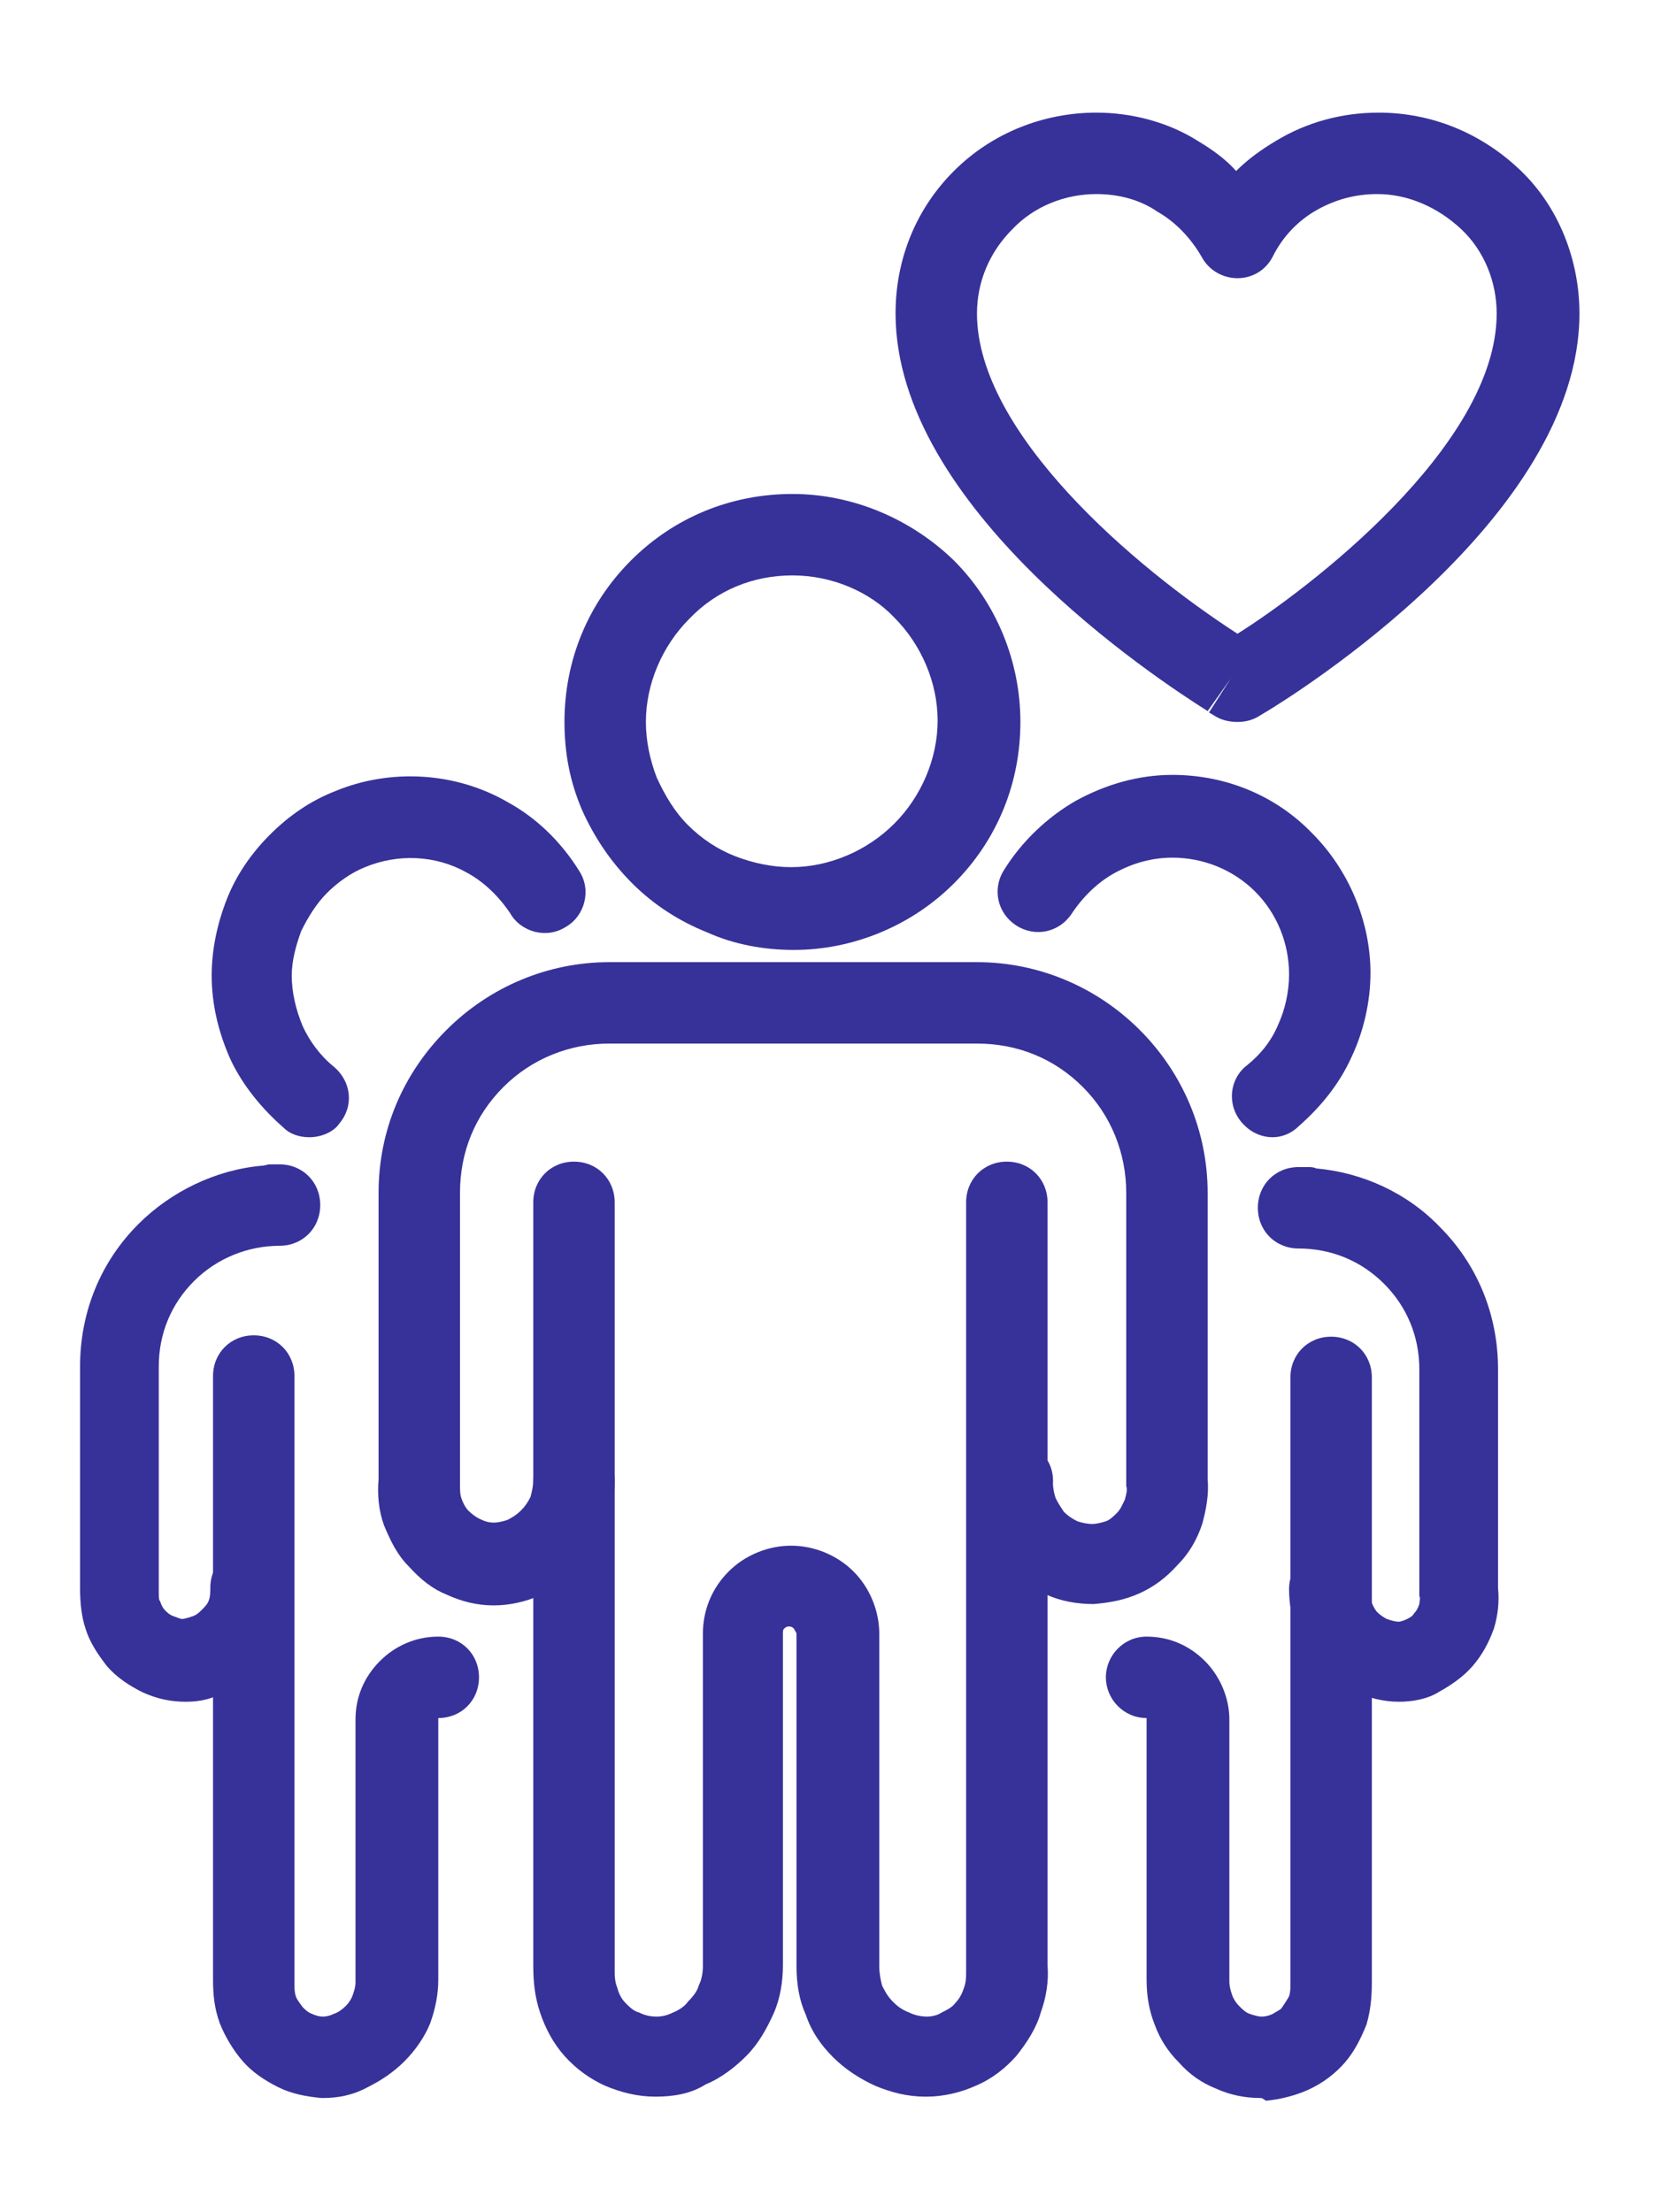
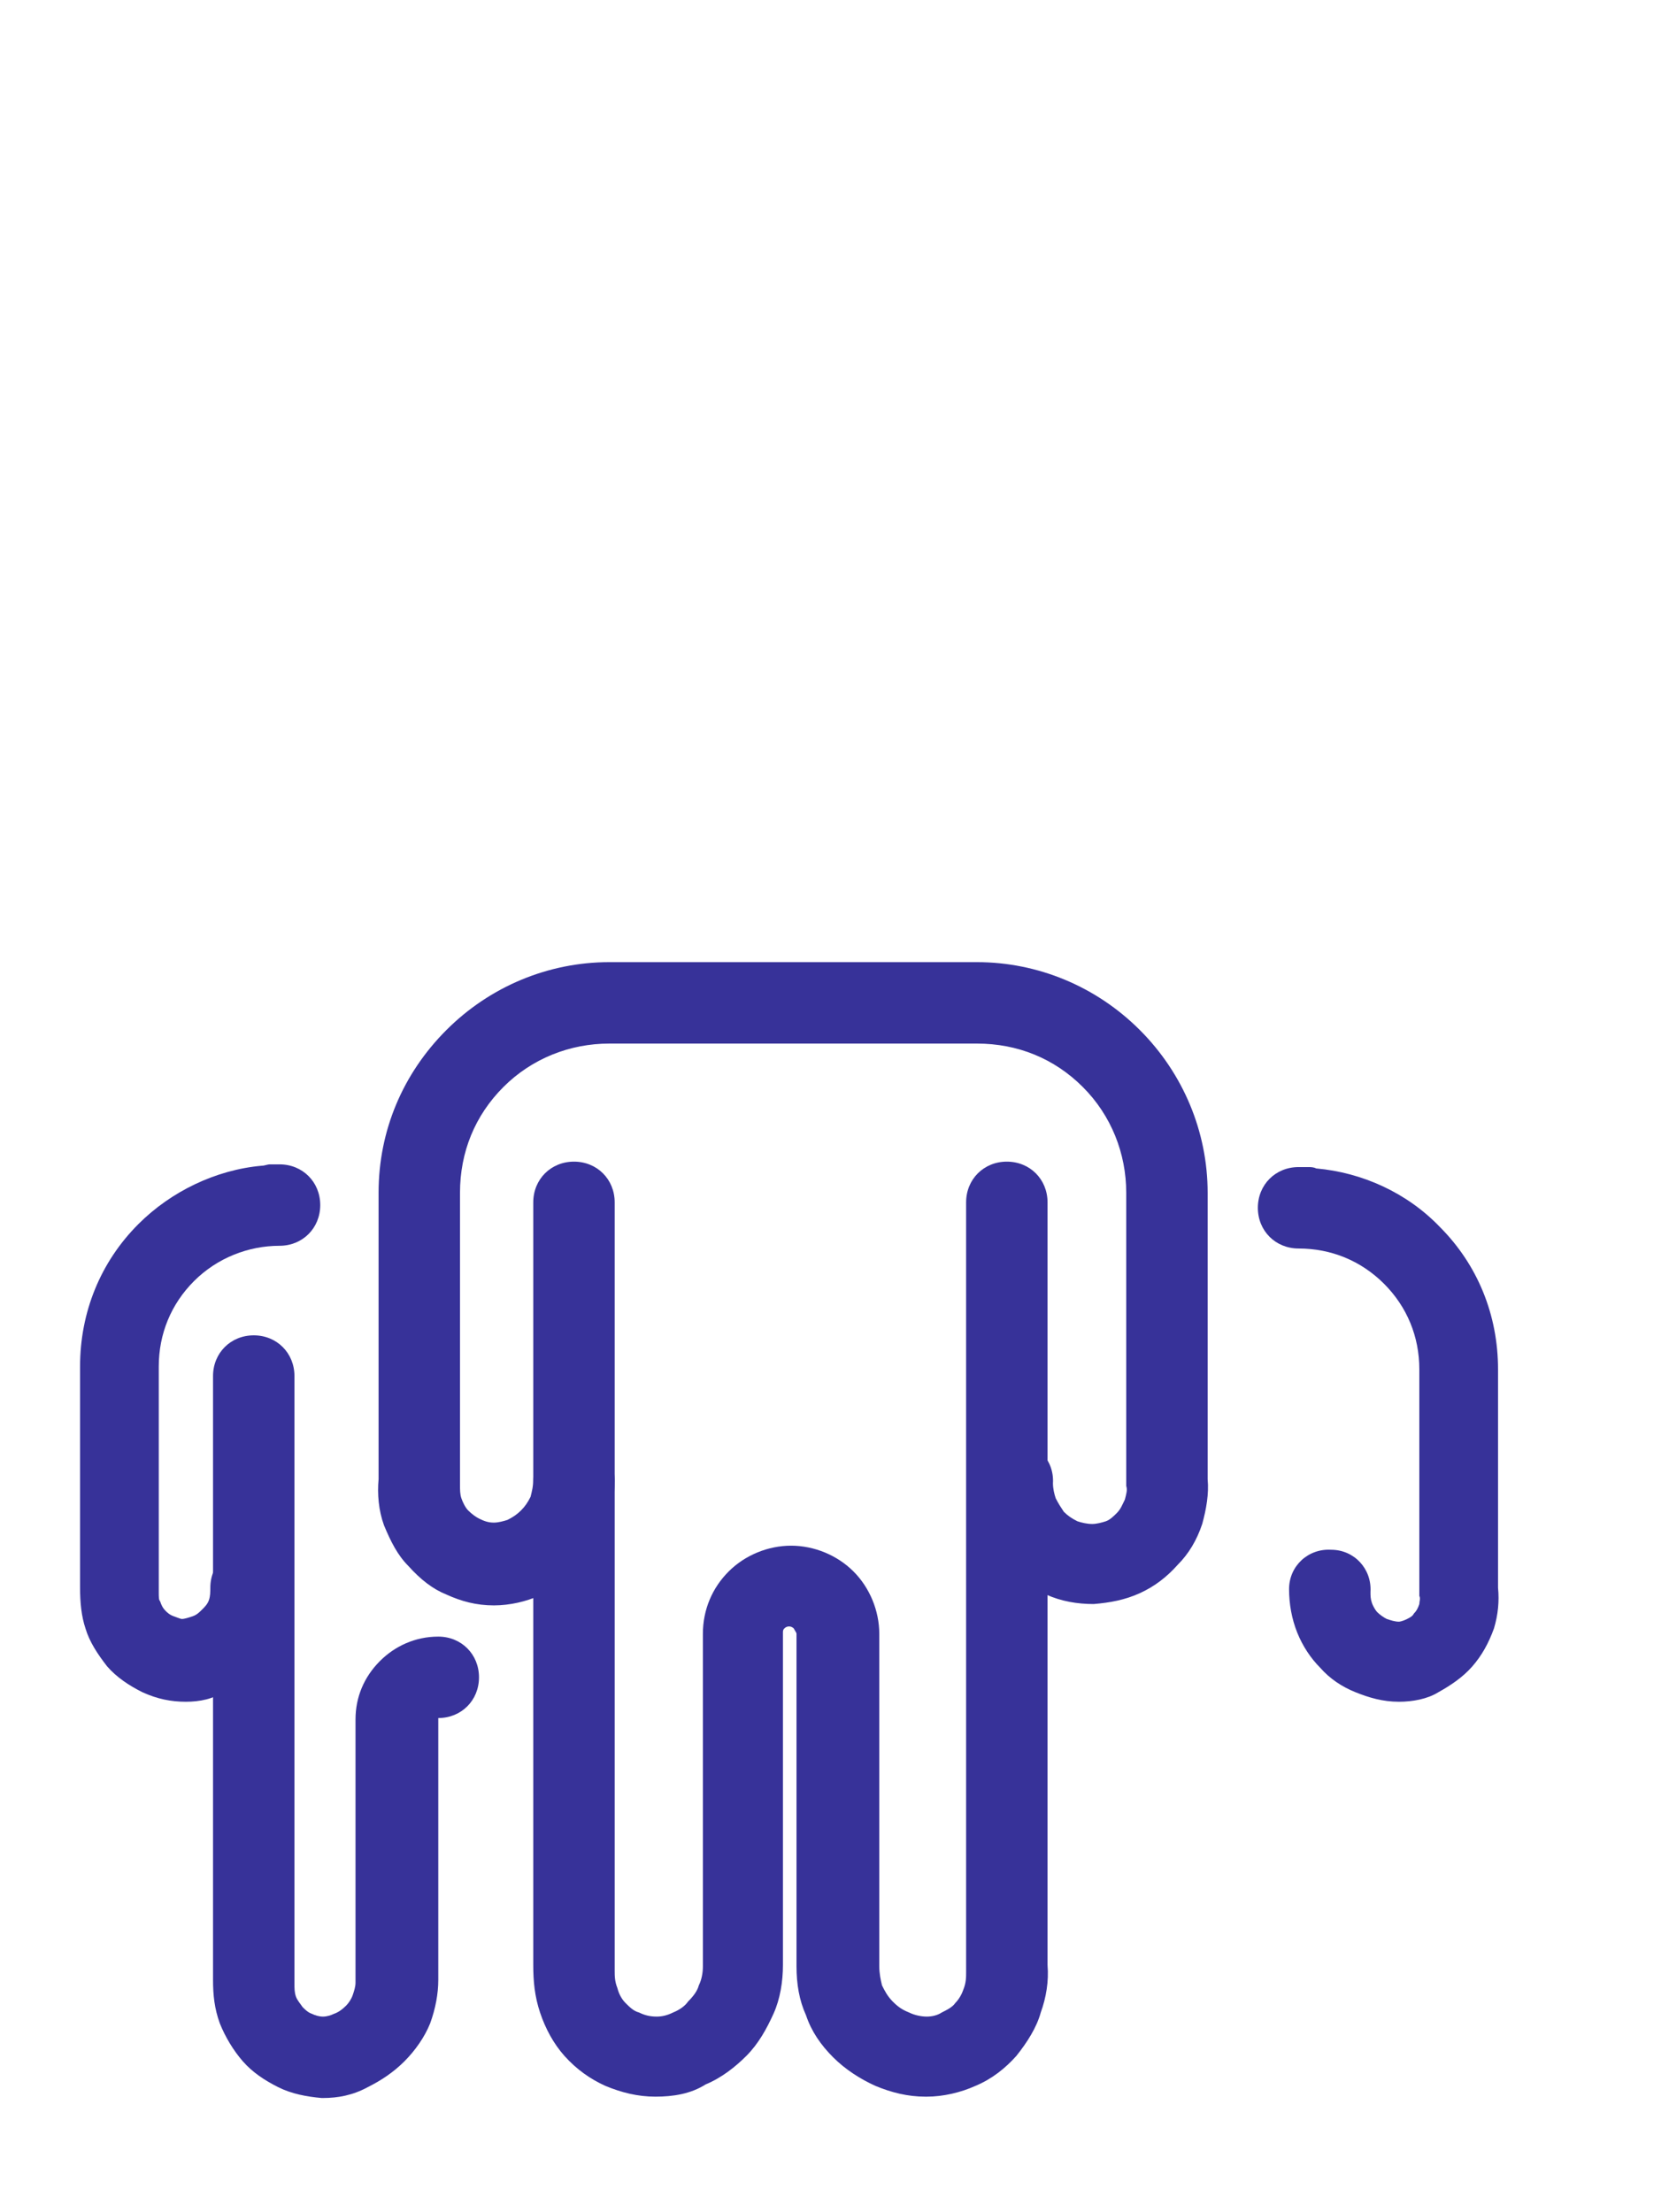
<svg xmlns="http://www.w3.org/2000/svg" version="1.1" id="Layer_1" x="0px" y="0px" viewBox="0 0 123 163" style="enable-background:new 0 0 123 163;" xml:space="preserve">
  <style type="text/css">
	.st0{fill:#373299;}
</style>
  <g>
    <g>
      <g>
-         <path class="st0" d="M58.5,70L58.5,70C58.4,70,58.4,70,58.5,70c-2.2,0-4.4-0.4-6.4-1.3c-2-0.8-3.9-2-5.5-3.6     c-1.6-1.6-2.8-3.4-3.7-5.4c-0.9-2.1-1.3-4.2-1.3-6.5c0-4.5,1.7-8.7,4.9-11.9c3.2-3.2,7.4-4.9,11.9-4.9c4.4,0,8.7,1.8,11.9,4.9     c3.1,3.1,4.9,7.4,4.9,11.9c0,4.5-1.7,8.7-4.9,11.9C67.2,68.2,62.9,70,58.5,70C58.5,70,58.5,70,58.5,70z M58.4,42.4     c-2.9,0-5.6,1.1-7.6,3.2c-2,2-3.2,4.8-3.2,7.6c0,1.4,0.3,2.8,0.8,4.1c0.6,1.3,1.3,2.5,2.3,3.5c1,1,2.2,1.8,3.5,2.3     c1.3,0.5,2.7,0.8,4.1,0.8c2.8,0,5.6-1.2,7.6-3.2c2-2,3.2-4.8,3.2-7.6c0-2.8-1.2-5.6-3.2-7.6C64.1,43.6,61.3,42.4,58.4,42.4z" />
-       </g>
+         </g>
      <g>
        <path class="st0" d="M48.3,154.5c-1.3,0-2.5-0.3-3.7-0.8c-1.1-0.5-2.1-1.2-3-2.2c-0.8-0.9-1.4-2-1.8-3.2     c-0.4-1.2-0.5-2.3-0.5-3.5V88.6c0-1.7,1.3-3,3-3s3,1.3,3,3v56.3c0,0.1,0,0.2,0,0.3c0,0.4,0,0.8,0.2,1.3c0.1,0.4,0.3,0.8,0.6,1.1     c0.3,0.3,0.6,0.6,1,0.7c0.4,0.2,0.8,0.3,1.3,0.3c0.4,0,0.8-0.1,1.2-0.3c0.5-0.2,0.9-0.5,1.1-0.8c0.4-0.4,0.7-0.8,0.8-1.2     c0.2-0.4,0.3-0.9,0.3-1.4v-24.5c0-1.8,0.7-3.4,1.9-4.6c1.2-1.2,2.9-1.9,4.6-1.9c1.7,0,3.4,0.7,4.6,1.9c1.2,1.2,1.9,2.9,1.9,4.6     v24.5c0,0.5,0.1,1,0.2,1.4c0.2,0.4,0.4,0.8,0.8,1.2c0.4,0.4,0.7,0.6,1.2,0.8c0.4,0.2,0.9,0.3,1.3,0.3c0.4,0,0.8-0.1,1.1-0.3     c0.4-0.2,0.8-0.4,1-0.7c0.3-0.3,0.5-0.7,0.6-1c0.2-0.5,0.2-0.9,0.2-1.3c0-0.1,0-0.2,0-0.3V88.6c0-1.7,1.3-3,3-3s3,1.3,3,3v56.2     c0.1,1.2-0.1,2.4-0.5,3.5c-0.3,1.1-1,2.2-1.8,3.2c-0.8,0.9-1.8,1.7-3,2.2c-1.1,0.5-2.4,0.8-3.6,0.8c0,0-0.1,0-0.1,0     c-1.3,0-2.5-0.3-3.7-0.8c-1.1-0.5-2.2-1.2-3.1-2.1c-0.9-0.9-1.6-1.9-2-3.1c-0.5-1.1-0.7-2.3-0.7-3.6v-24.5c0-0.1-0.1-0.2-0.2-0.4     c-0.2-0.2-0.5-0.2-0.7,0c-0.1,0.1-0.1,0.2-0.1,0.3v24.5c0,1.2-0.2,2.5-0.7,3.6c-0.5,1.1-1.1,2.2-2,3.1c-0.8,0.8-1.8,1.6-3,2.1     C50.9,154.3,49.6,154.5,48.3,154.5z" />
      </g>
      <g>
        <path class="st0" d="M36.4,118.3c-1.3,0-2.4-0.3-3.5-0.8c-1-0.4-1.9-1.1-2.8-2.1c-0.8-0.8-1.3-1.8-1.8-3     c-0.4-1.1-0.5-2.3-0.4-3.4V87.9c0-4.6,1.8-8.8,5-12c3.2-3.2,7.5-5,12-5H72c4.5,0,8.8,1.8,12,5s5,7.5,5,12V109     c0.1,1.1-0.1,2.2-0.4,3.3c-0.4,1.2-1,2.2-1.8,3c-0.8,0.9-1.7,1.6-2.8,2.1c-1.1,0.5-2.2,0.7-3.4,0.8c0,0,0,0,0,0     c-1.2,0-2.4-0.2-3.5-0.7c-1.2-0.5-2.2-1.2-3-2c-0.8-0.8-1.5-1.8-1.9-2.9c-0.5-1.1-0.7-2.3-0.6-3.5c0-1.7,1.4-3,3.1-2.9     c1.7,0,3,1.4,2.9,3.1c0,0.4,0.1,0.8,0.2,1.1c0.2,0.4,0.4,0.7,0.6,1c0.3,0.3,0.6,0.5,1,0.7c0.3,0.1,0.7,0.2,1.1,0.2     c0.3,0,0.7-0.1,1-0.2c0.3-0.1,0.6-0.4,0.8-0.6c0.3-0.3,0.4-0.6,0.6-1c0.1-0.4,0.2-0.7,0.1-1c0-0.1,0-0.2,0-0.3V87.9     c0-2.9-1.1-5.7-3.2-7.8C77.7,78,75,76.9,72,76.9H44.9c-2.9,0-5.7,1.1-7.8,3.2c-2.1,2.1-3.2,4.8-3.2,7.8v21.2c0,0.1,0,0.2,0,0.3     c0,0.4,0,0.7,0.1,1c0.1,0.3,0.3,0.7,0.5,0.9c0.3,0.3,0.6,0.5,0.8,0.6c0.4,0.2,0.7,0.3,1.1,0.3c0.3,0,0.7-0.1,1-0.2     c0.4-0.2,0.7-0.4,1-0.7c0.3-0.3,0.5-0.6,0.7-1c0.1-0.4,0.2-0.8,0.2-1.2c0-1.7,1.3-3,3-3s3,1.3,3,3c0,1.2-0.2,2.4-0.7,3.5     c-0.5,1.1-1.1,2.1-2,3c-0.8,0.8-1.8,1.5-2.9,2C38.8,118,37.6,118.3,36.4,118.3z" />
      </g>
      <g>
-         <path class="st0" d="M22.8,83.8c-0.7,0-1.4-0.2-1.9-0.7c-1.6-1.4-3-3.1-3.9-5c-0.9-2-1.4-4.1-1.4-6.2c0-1.9,0.4-3.8,1.1-5.6     c0.7-1.8,1.8-3.4,3.2-4.8c1.4-1.4,3-2.5,4.8-3.2c4.1-1.7,8.9-1.4,12.7,0.8c2.2,1.2,4,3,5.3,5.1c0.9,1.4,0.4,3.3-1,4.1     c-1.4,0.9-3.3,0.4-4.1-1c-0.8-1.2-1.9-2.3-3.2-3c-2.3-1.3-5.1-1.4-7.5-0.4c-1,0.4-2,1.1-2.8,1.9c-0.8,0.8-1.4,1.8-1.9,2.8     c-0.4,1.1-0.7,2.2-0.7,3.3c0,1.2,0.3,2.5,0.8,3.7c0.5,1.1,1.3,2.2,2.3,3c1.3,1.1,1.5,2.9,0.4,4.2C24.6,83.4,23.7,83.8,22.8,83.8z     " />
-       </g>
+         </g>
      <g>
        <path class="st0" d="M23.8,154.6c0,0-0.1,0-0.1,0c-1.1-0.1-2.2-0.3-3.2-0.8c-1-0.5-1.9-1.1-2.6-1.9c-0.7-0.8-1.3-1.8-1.7-2.8     c-0.4-1.1-0.5-2.1-0.5-3.2v-44.5c0-1.7,1.3-3,3-3s3,1.3,3,3V146c0,0.1,0,0.2,0,0.2c0,0.3,0,0.6,0.1,0.9c0.1,0.3,0.3,0.5,0.5,0.8     c0.2,0.2,0.4,0.4,0.7,0.5c0.2,0.1,0.5,0.2,0.8,0.2c0.3,0,0.6-0.1,0.8-0.2c0.3-0.1,0.6-0.3,0.9-0.6c0.2-0.2,0.4-0.5,0.5-0.8     c0.1-0.3,0.2-0.6,0.2-0.9l0-19.4c0-1.6,0.6-3.1,1.8-4.3c1.1-1.1,2.6-1.8,4.3-1.8c1.7,0,3,1.3,3,3s-1.3,3-3,3l0,19.3     c0,1-0.2,2.1-0.6,3.2c-0.4,1-1.1,2-1.9,2.8c-0.8,0.8-1.7,1.4-2.7,1.9C26,154.4,24.9,154.6,23.8,154.6z" />
      </g>
      <g>
        <path class="st0" d="M13.7,125.4c-1.1,0-2.1-0.2-3.2-0.7c-1-0.5-1.9-1.1-2.6-1.9c-0.7-0.9-1.3-1.8-1.6-2.8     c-0.3-0.9-0.4-1.9-0.4-3v-16.3c0-4,1.5-7.7,4.3-10.5c2.4-2.4,5.7-4,9.1-4.3c0.2,0,0.4-0.1,0.6-0.1h0.7c1.7,0,3,1.3,3,3     s-1.3,3-3,3c-2.3,0-4.6,0.9-6.3,2.6c-1.7,1.7-2.6,3.9-2.6,6.3v16.4c0,0.1,0,0.2,0,0.2c0,0.4,0,0.6,0.1,0.7     c0.1,0.3,0.2,0.5,0.4,0.7c0.1,0.1,0.3,0.3,0.6,0.4c0.3,0.1,0.5,0.2,0.6,0.2c0.2,0,0.5-0.1,0.8-0.2c0.3-0.1,0.5-0.3,0.7-0.5     c0.2-0.2,0.4-0.4,0.5-0.7c0.1-0.3,0.1-0.6,0.1-0.9c0-1.7,1.3-3,3-3s3,1.3,3,3c0,1.1-0.2,2.1-0.6,3.1c-0.4,1-1,2-1.8,2.7     c-0.7,0.8-1.6,1.4-2.6,1.8C15.8,125.2,14.7,125.4,13.7,125.4C13.7,125.4,13.7,125.4,13.7,125.4z" />
      </g>
      <g>
-         <path class="st0" d="M93.8,83.8c-0.9,0-1.7-0.4-2.3-1.1c-1.1-1.3-0.9-3.2,0.4-4.2c1-0.8,1.8-1.8,2.3-3c0.5-1.1,0.8-2.4,0.8-3.7     c0-2.3-0.9-4.5-2.5-6.1c-1.6-1.6-3.8-2.5-6.1-2.5c-1.5,0-2.9,0.4-4.2,1.1c-1.3,0.7-2.4,1.8-3.2,3c-0.9,1.4-2.7,1.8-4.1,0.9     c-1.4-0.9-1.8-2.7-0.9-4.1c1.3-2.1,3.2-3.9,5.3-5.1c2.2-1.2,4.6-1.9,7.1-1.9c3.9,0,7.6,1.5,10.3,4.3c2.7,2.7,4.3,6.5,4.3,10.3     c0,2.1-0.5,4.3-1.4,6.2c-0.9,2-2.3,3.7-3.9,5.1C95.2,83.5,94.5,83.8,93.8,83.8z" />
-       </g>
+         </g>
      <g>
-         <path class="st0" d="M92.9,154.6c-1.1,0-2.2-0.2-3.3-0.7c-1-0.4-1.9-1-2.7-1.9c-0.8-0.8-1.4-1.7-1.8-2.8c-0.4-1-0.6-2.1-0.6-3.3     v-19.3c-1.7,0-3-1.4-3-3s1.3-3,3-3c1.6,0,3.1,0.6,4.3,1.8c1.1,1.1,1.8,2.7,1.8,4.3V146c0,0.4,0.1,0.7,0.2,1     c0.1,0.3,0.3,0.6,0.5,0.8c0.3,0.3,0.5,0.5,0.8,0.6c0.3,0.1,0.6,0.2,0.9,0.2c0.3,0,0.6-0.1,0.8-0.2c0.3-0.2,0.6-0.3,0.7-0.5     c0.2-0.3,0.4-0.6,0.5-0.8c0.1-0.3,0.1-0.6,0.1-0.9c0,0,0-0.1,0-0.1v-44.6c0-1.7,1.3-3,3-3s3,1.3,3,3v44.6c0,1.1-0.1,2.1-0.4,3.1     c-0.4,1-0.9,2-1.6,2.8c-0.7,0.8-1.6,1.5-2.7,2c-0.9,0.4-2,0.7-3.1,0.8C93,154.6,93,154.6,92.9,154.6z" />
-       </g>
+         </g>
      <g>
        <path class="st0" d="M103.1,125.4c-1.2,0-2.2-0.3-3.2-0.7c-1-0.4-1.9-1-2.6-1.8c-0.7-0.7-1.3-1.6-1.7-2.6c-0.4-1-0.6-2.1-0.6-3.2     c0-1.7,1.4-3,3.1-2.9c1.7,0,3,1.4,2.9,3.1c0,0.3,0,0.5,0.1,0.8c0.1,0.3,0.3,0.6,0.4,0.7c0.2,0.2,0.5,0.4,0.7,0.5     c0.3,0.1,0.6,0.2,0.9,0.2c0,0,0.2,0,0.6-0.2c0.2-0.1,0.4-0.2,0.5-0.4c0.2-0.2,0.3-0.4,0.4-0.7c0-0.2,0.1-0.4,0-0.6     c0-0.1,0-0.2,0-0.3v-16.4c0-2.4-0.9-4.6-2.6-6.3c-1.7-1.7-3.9-2.6-6.3-2.6c-1.7,0-3-1.3-3-3s1.3-3,3-3h0.7c0.2,0,0.4,0,0.6,0.1     c3.4,0.3,6.7,1.8,9.1,4.3c2.8,2.8,4.3,6.5,4.3,10.5V117c0.1,1,0,2-0.3,3c-0.4,1.1-0.9,2-1.6,2.8c-0.7,0.8-1.6,1.4-2.5,1.9     C105.2,125.2,104.1,125.4,103.1,125.4z" />
      </g>
      <g>
-         <path class="st0" d="M91.2,53.2c-0.5,0-1.1-0.1-1.6-0.4l-0.5-0.3c0,0,0,0,0,0l1.6-2.5L89,52.4c-3.8-2.4-23-15-23-29.3     c0-4,1.5-7.7,4.3-10.5c2.8-2.8,6.6-4.3,10.5-4.3c2.6,0,5.3,0.7,7.5,2.1c1,0.6,2,1.3,2.8,2.2C92,11.7,93,11,94,10.4     c2.3-1.4,4.9-2.1,7.6-2.1c3.9,0,7.6,1.5,10.5,4.3c2.8,2.7,4.3,6.6,4.3,10.5c0,15.1-21.2,28.2-23,29.3v0l-0.5,0.3     C92.3,53.1,91.7,53.2,91.2,53.2z M90.8,49.6l-0.2,0.3L90.8,49.6L90.8,49.6z M80.8,14.3c-2.3,0-4.6,0.9-6.2,2.6     c-1.7,1.7-2.6,3.9-2.6,6.2c0,8.8,11.6,18.7,19.2,23.6c5.1-3.2,19.1-13.8,19.1-23.6c0-2.3-0.9-4.6-2.6-6.2     c-1.7-1.6-3.9-2.6-6.2-2.6c-1.6,0-3.1,0.4-4.5,1.2c-1.4,0.8-2.5,2-3.2,3.4c-0.5,1-1.5,1.6-2.6,1.6c0,0,0,0,0,0     c-1.1,0-2.1-0.6-2.6-1.5c-0.8-1.4-1.9-2.6-3.3-3.4C84,14.7,82.4,14.3,80.8,14.3z" />
-       </g>
+         </g>
    </g>
  </g>
</svg>